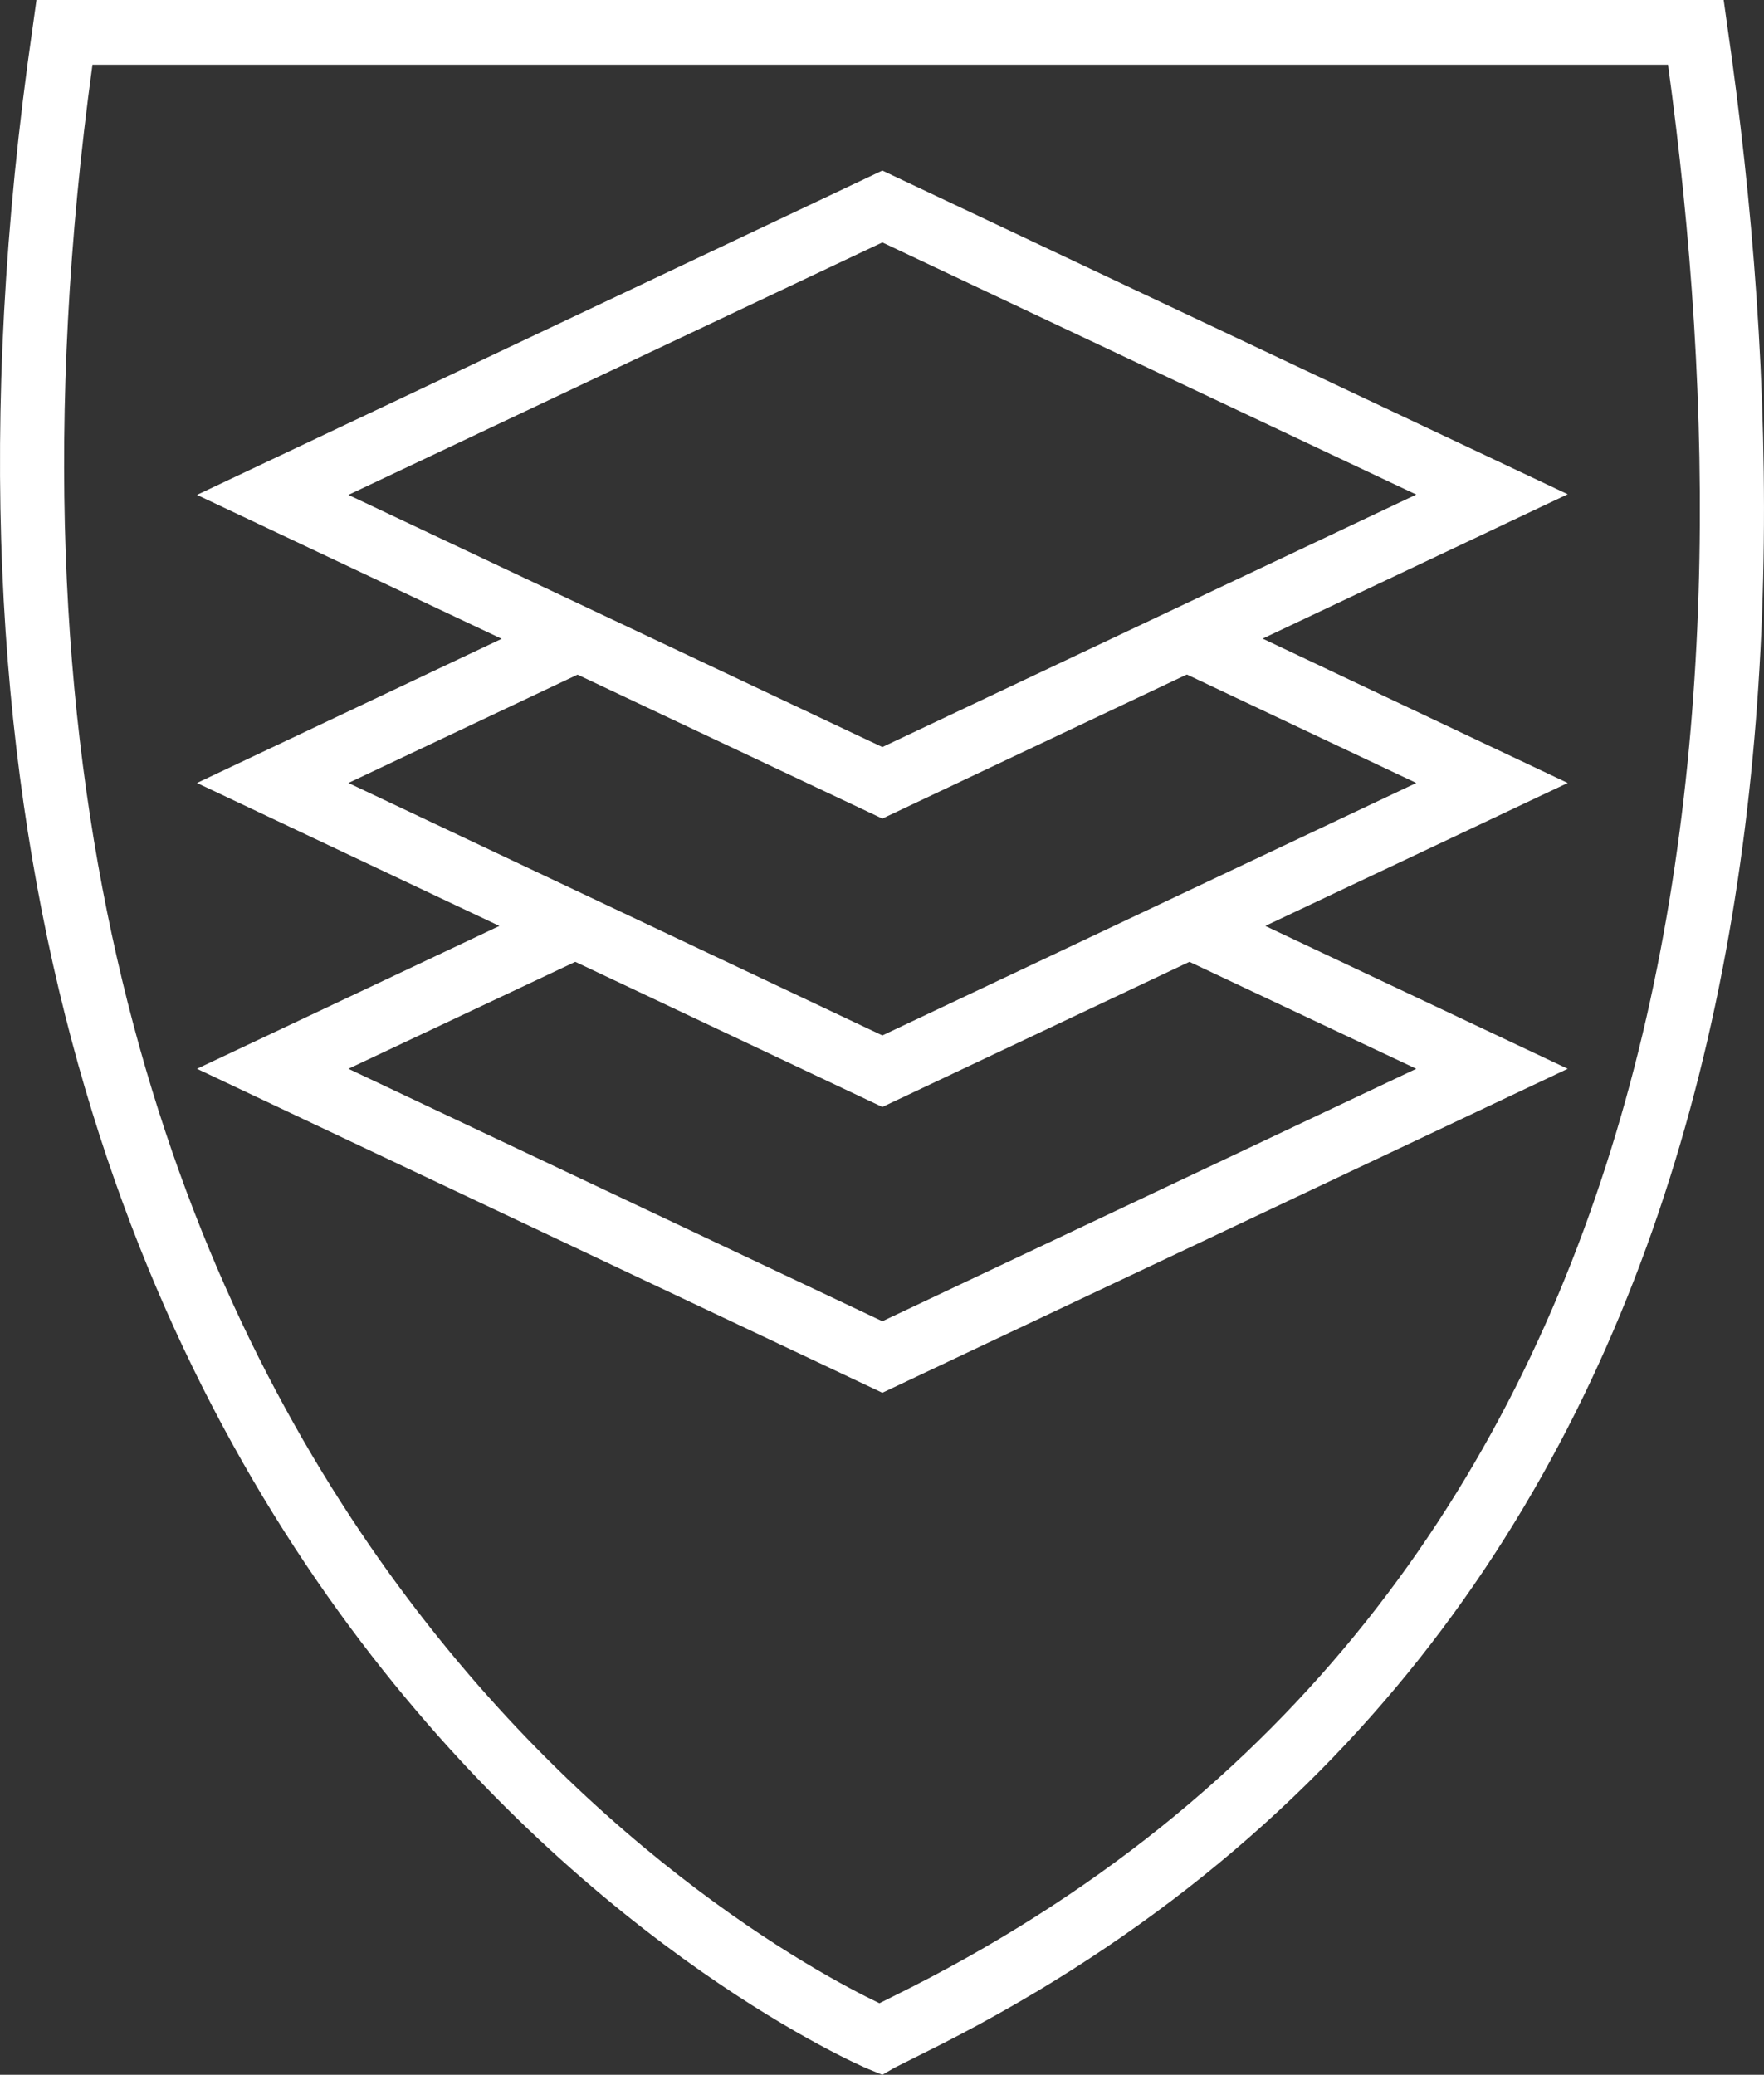
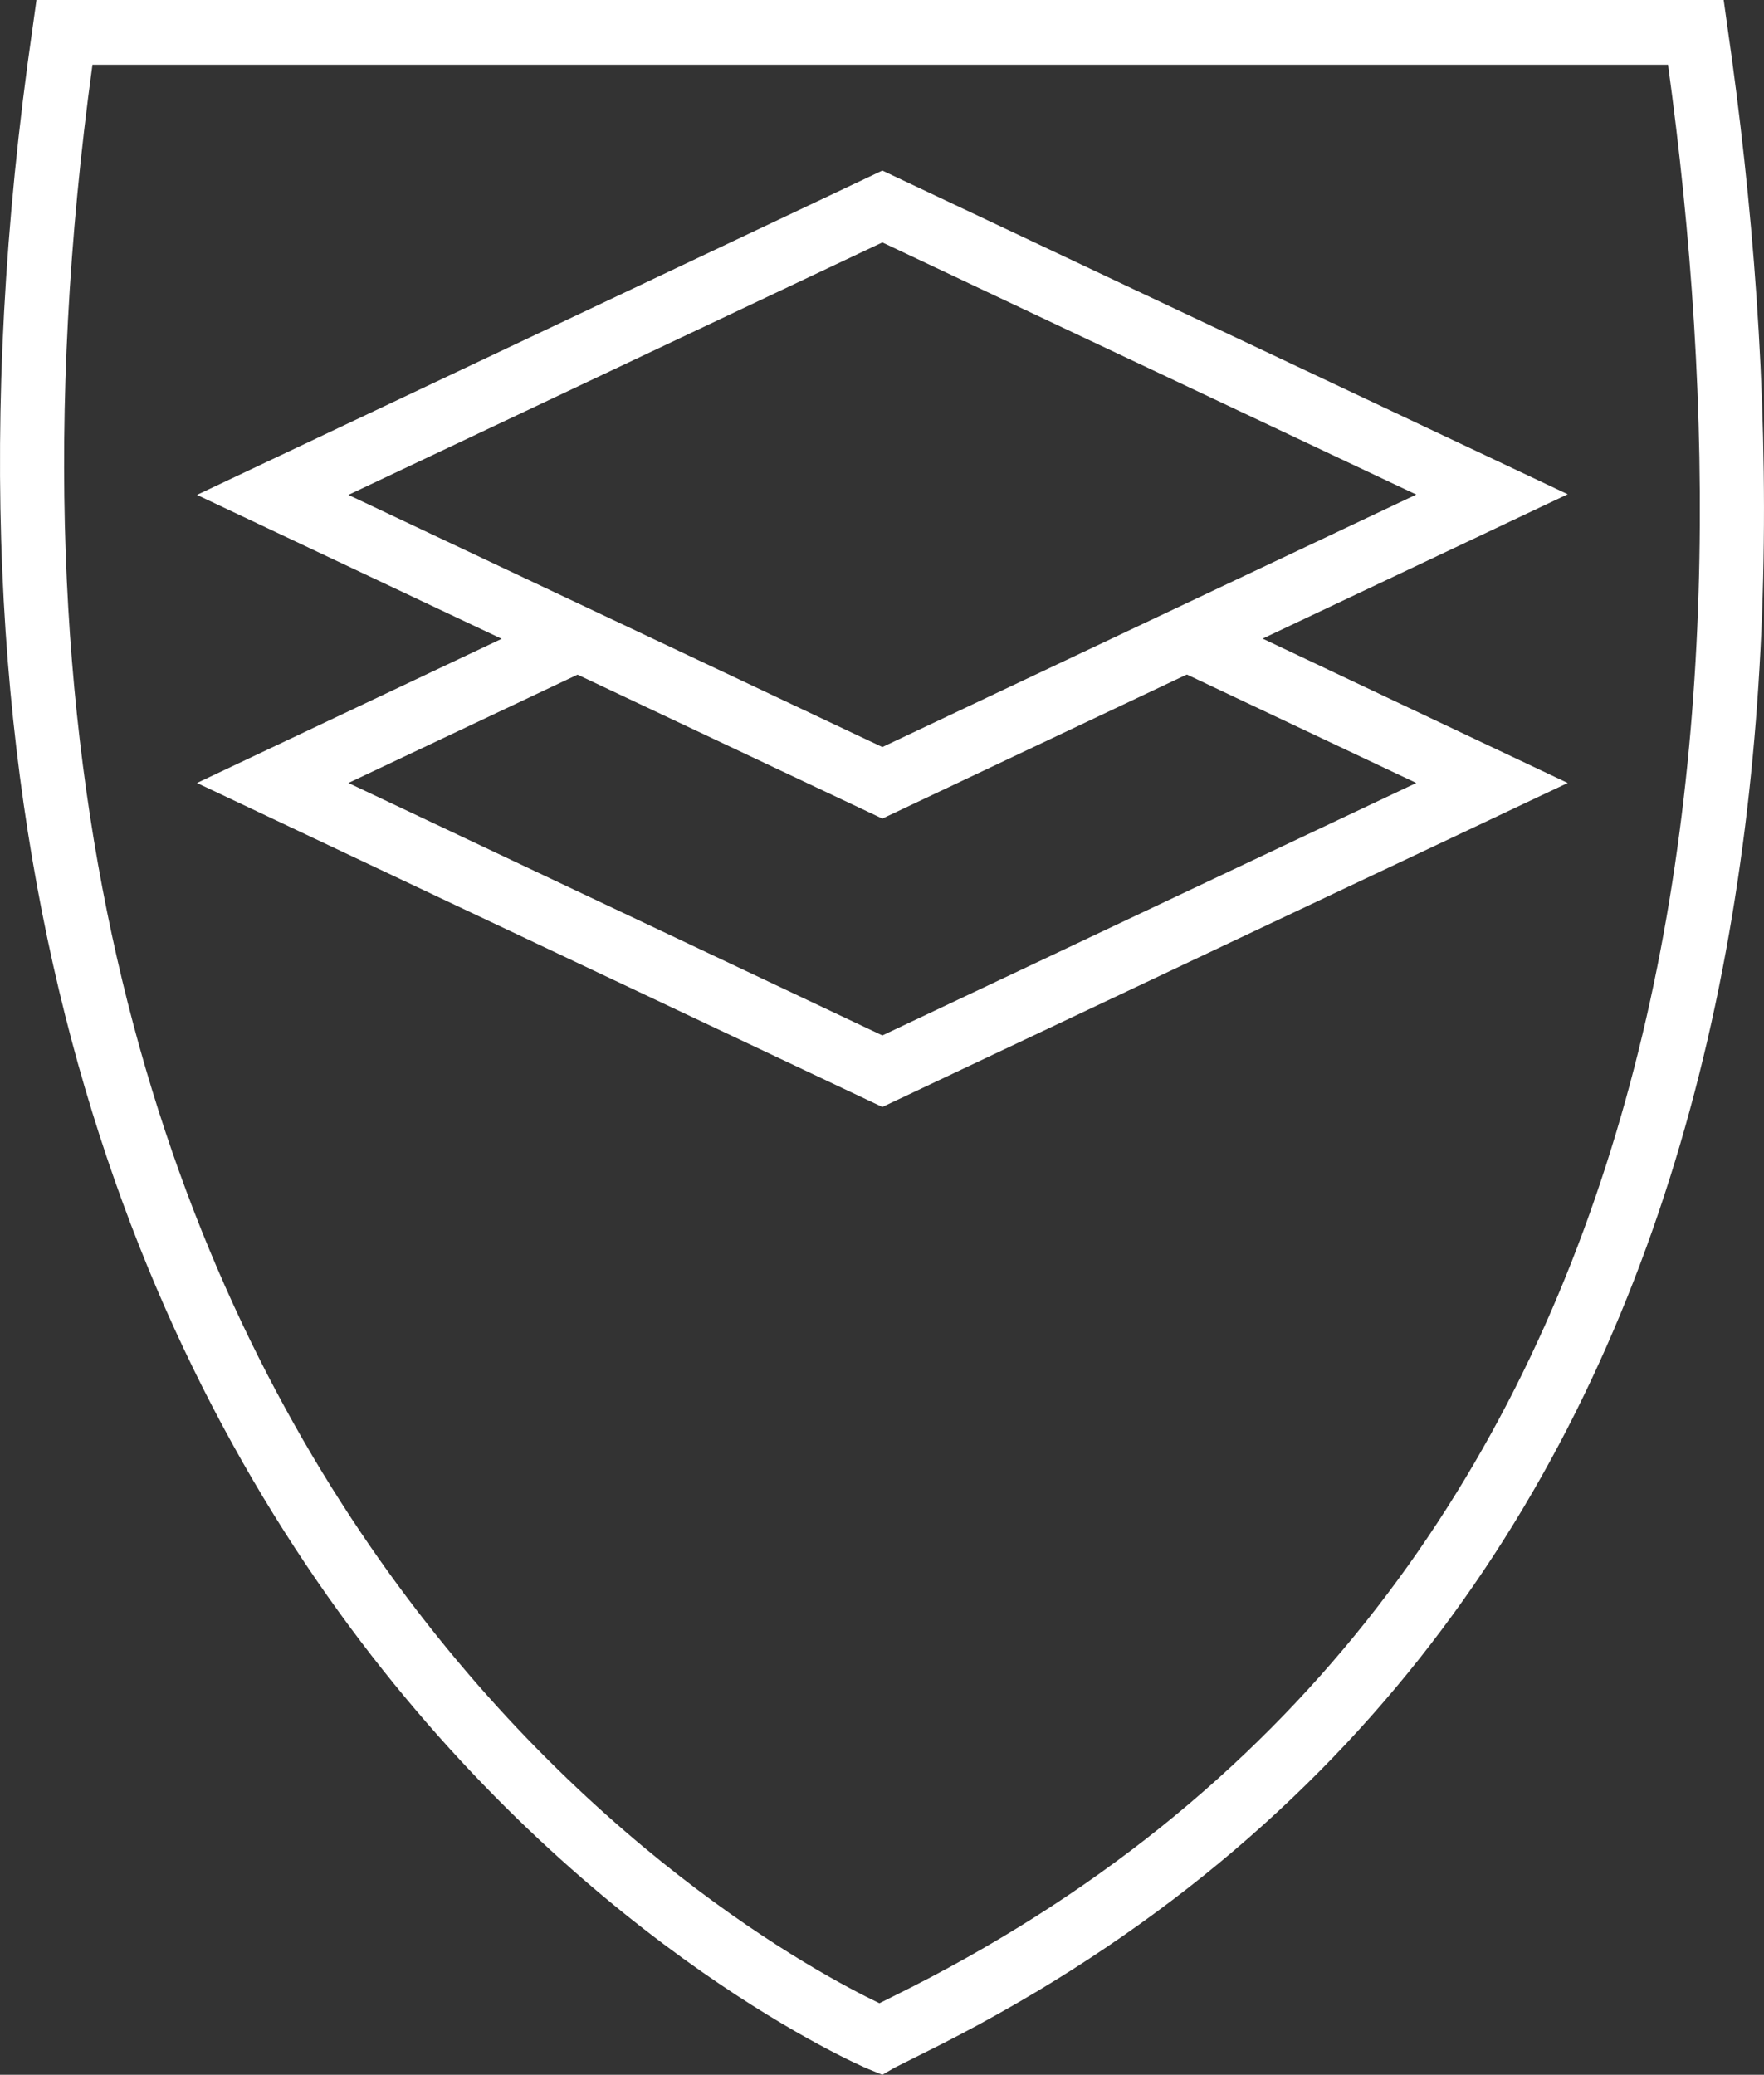
<svg xmlns="http://www.w3.org/2000/svg" width="54.513" height="64.1" viewBox="0 0 54.513 64.1">
  <rect x="0" y="0" width="54.513" height="64.1" fill="#333333" stroke="none" />
  <defs>
    <style>.a{fill:#fff;}</style>
  </defs>
  <g transform="translate(-0.013)">
    <path class="a" d="M27.28,64.1l-.44-.18C26.51,63.79-6.06,49.82,1.02.86L1.14,0H53.28l.12.86c3.1,21.43,1.29,49.69-24.9,62.6l-.84.42ZM2.87,2c-6,43.8,20.68,58.15,24.32,59.89l.44-.22C52.41,49.46,54.4,22.67,51.56,2Z" />
-     <path class="a" d="M9.98,11.47" />
-     <path class="a" d="M27.28,30.9" />
    <path class="a" d="M27.28,30.9" />
    <path class="a" d="M27.28,25.29,6.1,15.29,27.28,5.27l21.18,10Zm-16.5-10,16.5,7.79,16.5-7.8L27.28,7.49Z" />
-     <path class="a" d="M27.28,34.2,6.1,24.19l11.33-5.36.86,1.81-7.51,3.55,16.5,7.8,16.5-7.8-7.51-3.55.86-1.81,11.33,5.36Z" />
-     <path class="a" d="M27.28,43.03,6.1,33.02l11.33-5.35.86,1.81-7.51,3.54,16.5,7.8,16.5-7.8-7.51-3.54.86-1.81,11.33,5.35Z" />
+     <path class="a" d="M27.28,34.2,6.1,24.19l11.33-5.36.86,1.81-7.51,3.55,16.5,7.8,16.5-7.8-7.51-3.55.86-1.81,11.33,5.36" />
  </g>
</svg>